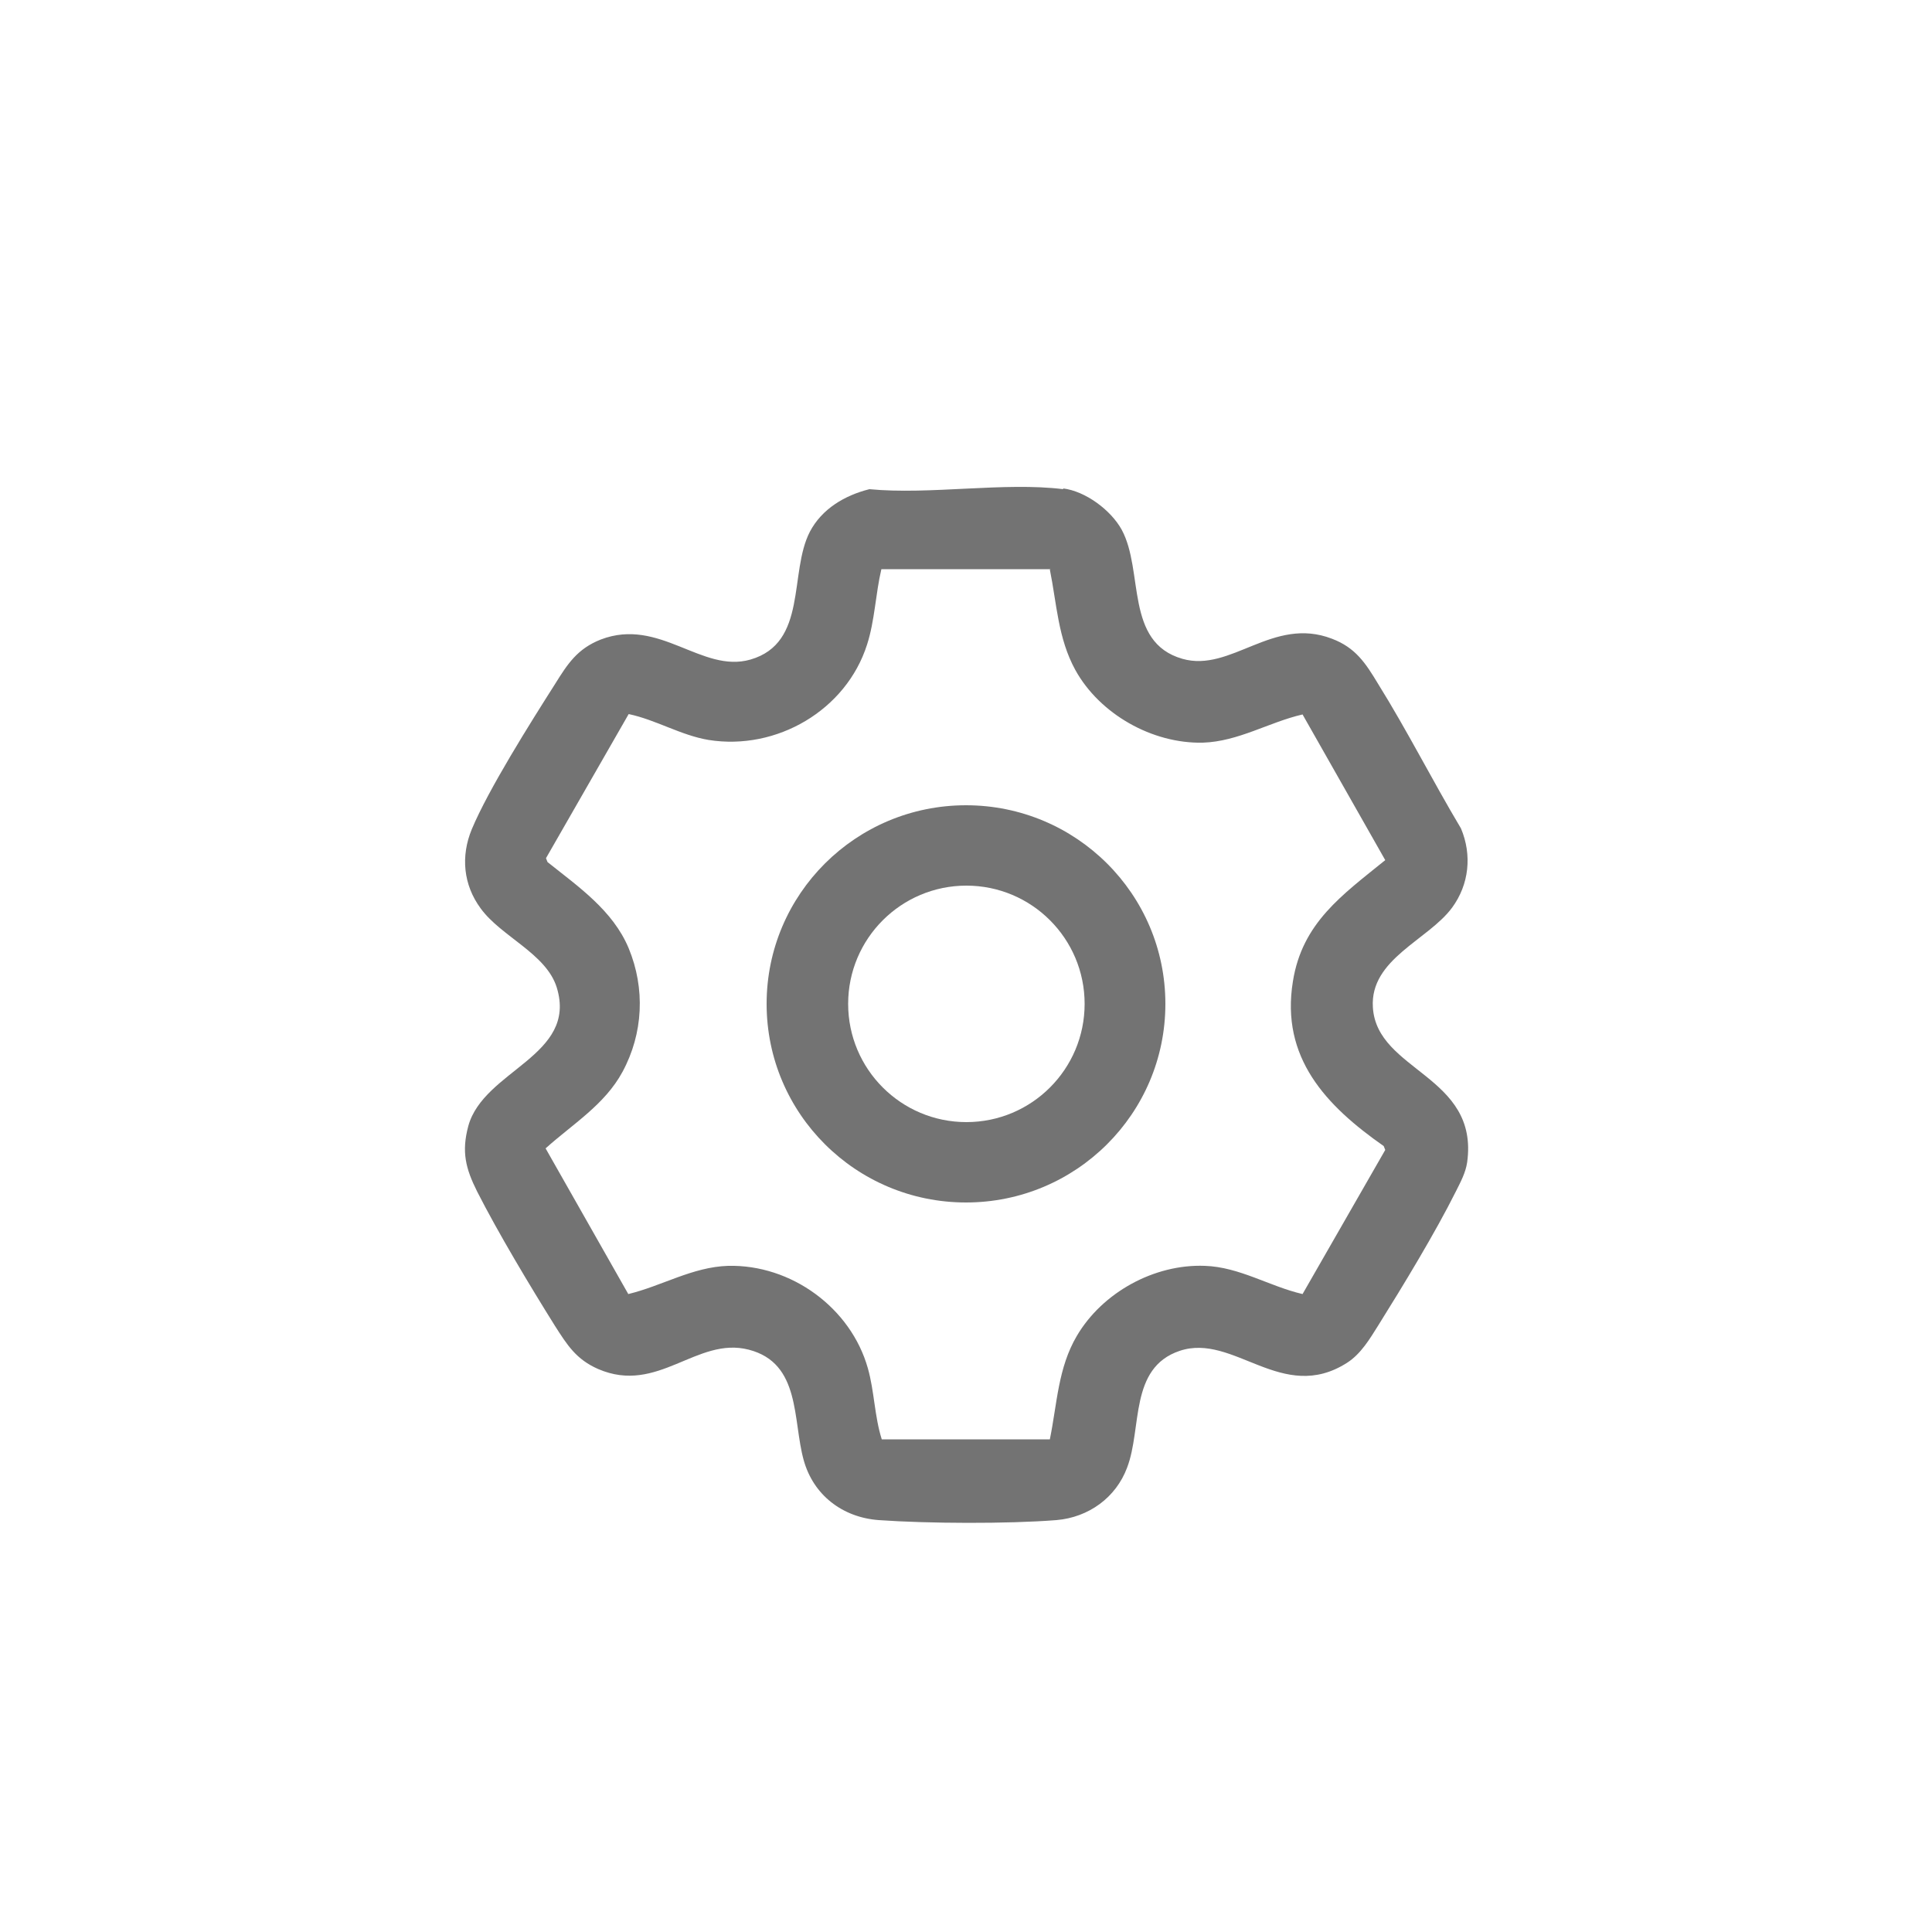
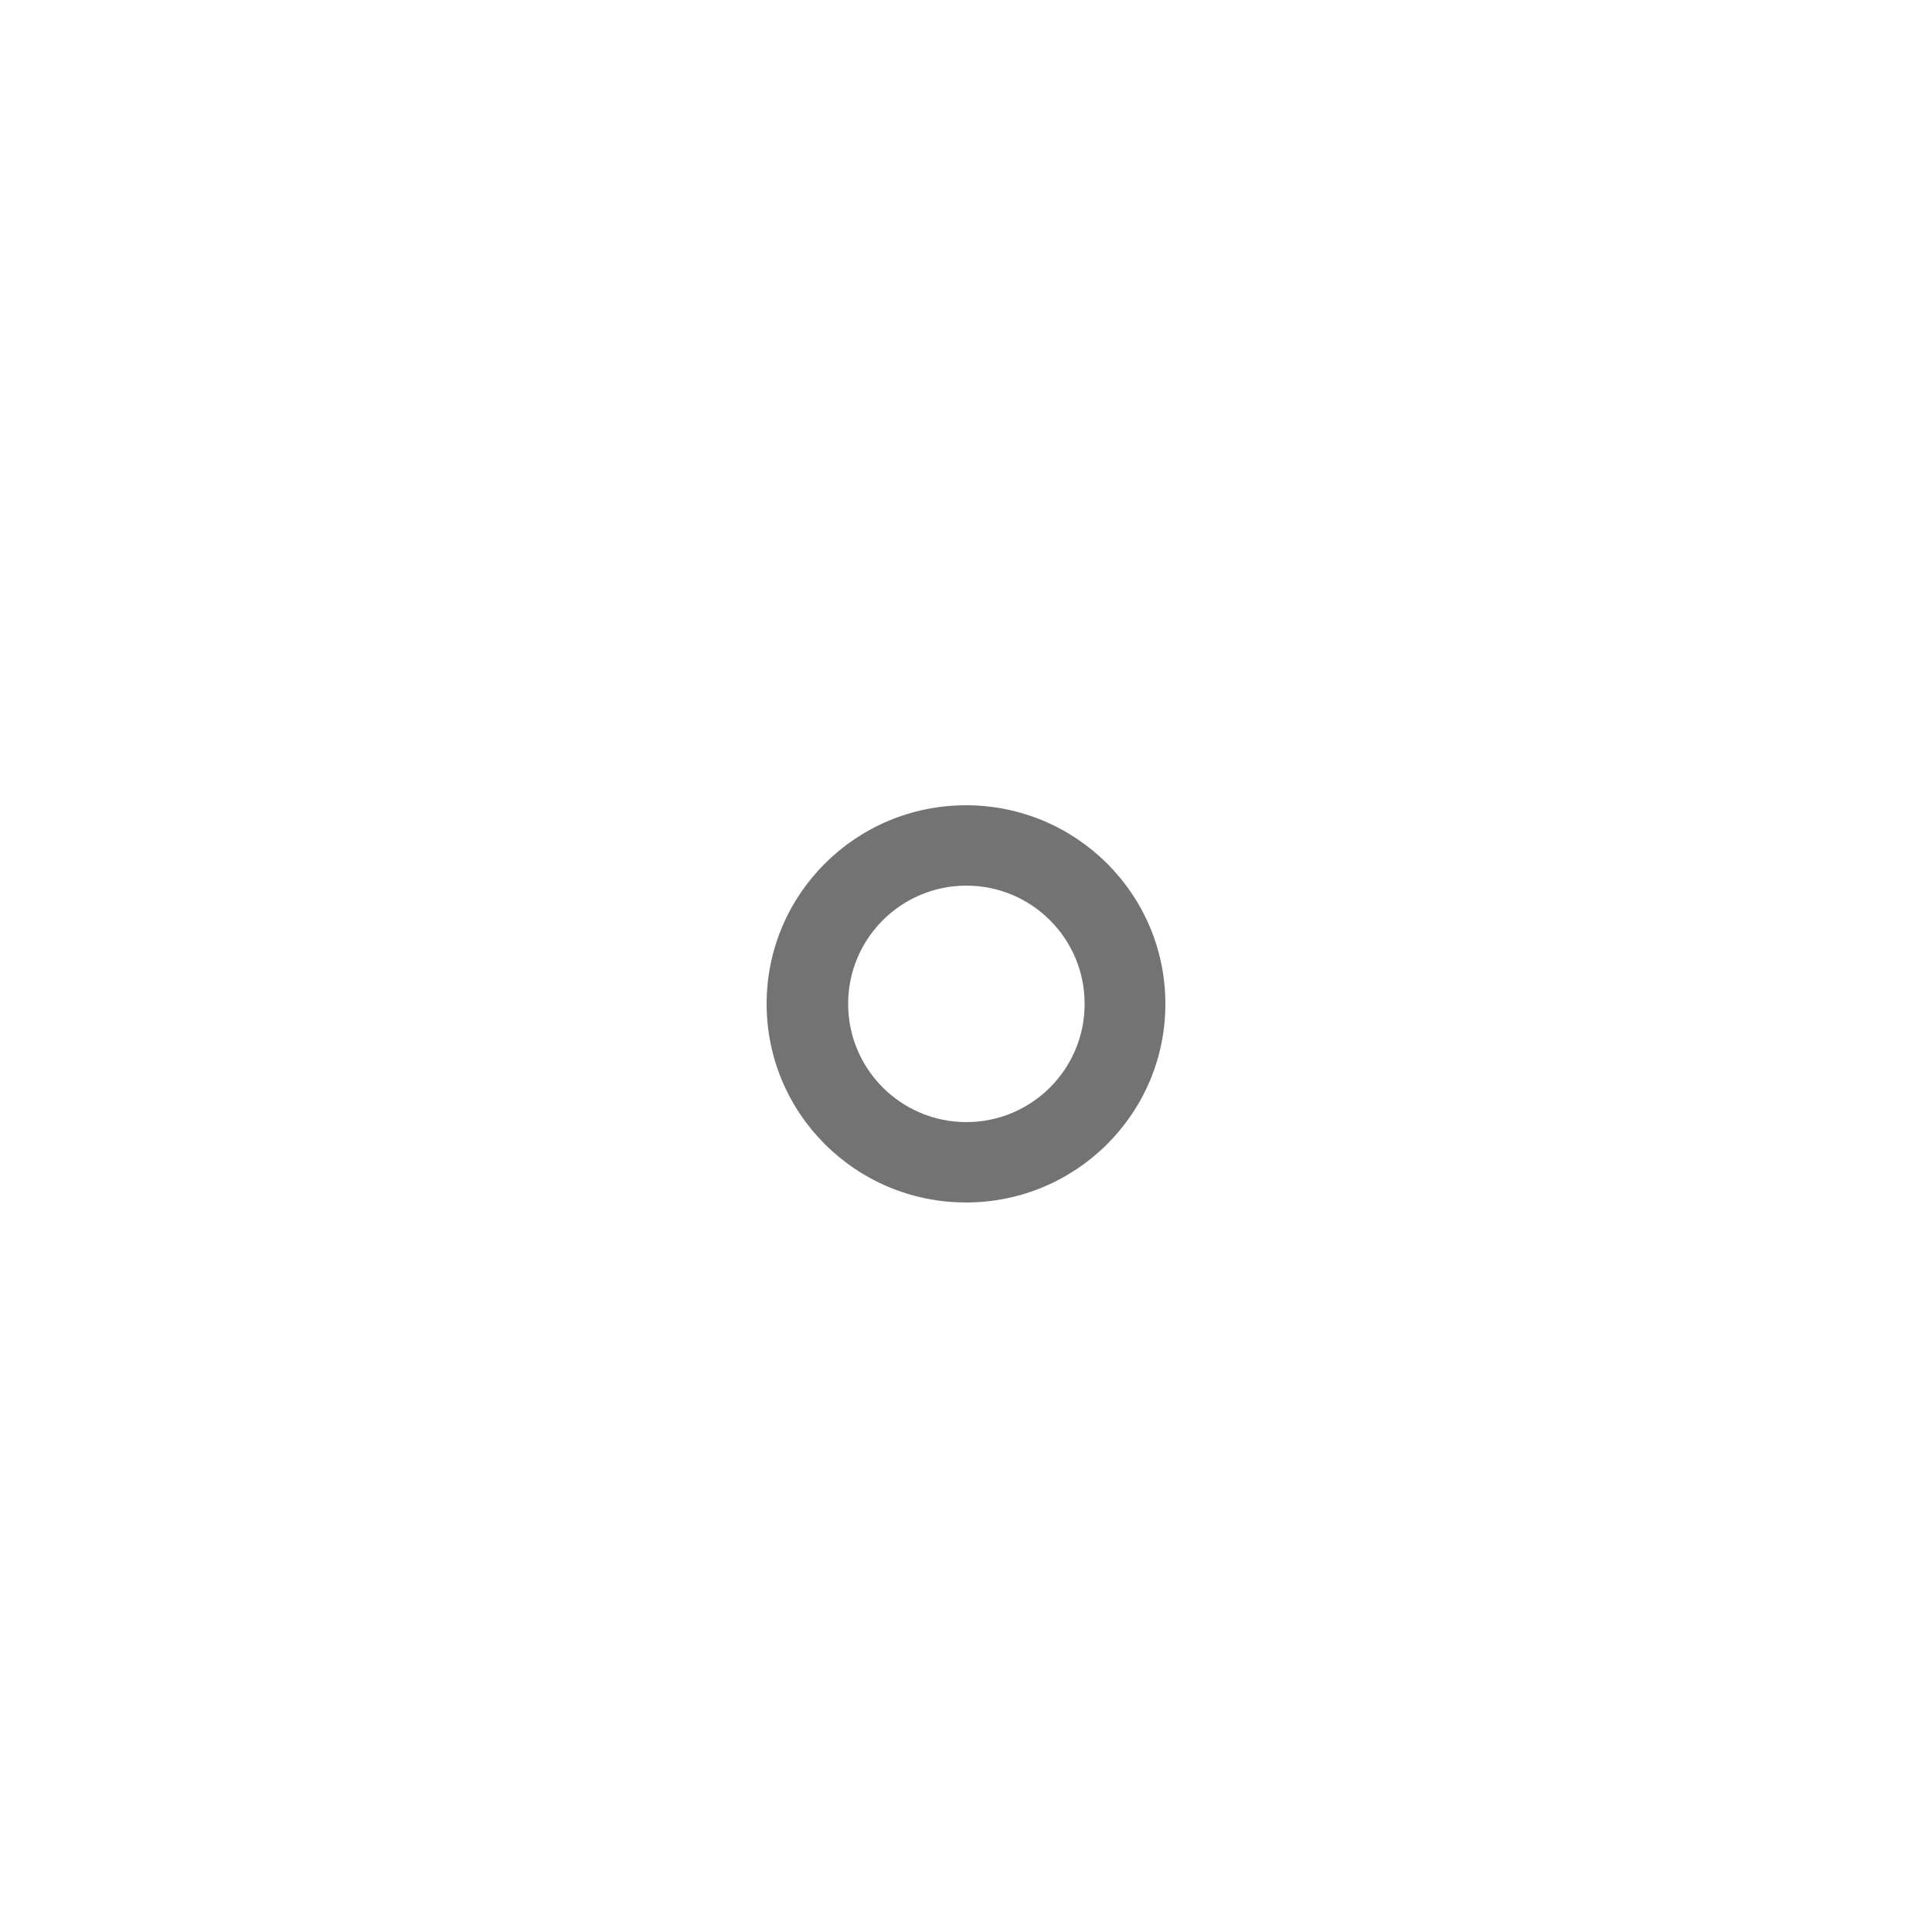
<svg xmlns="http://www.w3.org/2000/svg" id="Layer_1" version="1.1" viewBox="0 0 50 50">
  <defs>
    <style>
      .st0 {
        fill: #737373;
      }
    </style>
  </defs>
  <g id="DbGnQA.tif">
    <g>
-       <path class="st0" d="M27.51,12.64c.58.07,1.24.56,1.52,1.07.58,1.07.07,2.91,1.57,3.34,1.26.36,2.34-1.11,3.87-.52.61.23.87.63,1.19,1.16.76,1.22,1.41,2.51,2.15,3.75.29.69.21,1.45-.23,2.05-.62.84-2.13,1.33-2.05,2.58.1,1.66,2.75,1.76,2.44,4.01-.04.27-.17.51-.29.75-.54,1.08-1.36,2.43-2.01,3.47-.22.35-.45.74-.81.97-1.68,1.07-2.93-.78-4.33-.31-1.31.44-.97,2-1.36,3.02-.29.78-1,1.29-1.83,1.36-1.25.1-3.34.09-4.6,0-.94-.07-1.69-.65-1.94-1.55-.29-1.04-.07-2.51-1.42-2.86s-2.35,1.17-3.9.5c-.57-.25-.8-.62-1.12-1.12-.65-1.04-1.46-2.39-2.01-3.47-.3-.6-.41-1.03-.23-1.7.4-1.45,2.83-1.81,2.29-3.58-.27-.88-1.44-1.32-1.97-2.05-.45-.61-.52-1.35-.23-2.05.43-1.03,1.52-2.76,2.15-3.75.33-.53.58-.92,1.19-1.16,1.52-.58,2.61.88,3.87.52,1.49-.43.99-2.25,1.54-3.31.31-.59.9-.94,1.54-1.1,1.57.15,3.49-.19,5.02,0ZM27.19,14.73h-4.38c-.15.63-.17,1.33-.37,1.95-.54,1.7-2.34,2.75-4.1,2.47-.72-.12-1.36-.52-2.07-.67l-2.14,3.73.04.1c.8.64,1.69,1.25,2.1,2.23.43,1.04.38,2.2-.16,3.2-.46.85-1.29,1.35-1.99,1.98l2.14,3.77c.87-.21,1.66-.7,2.58-.73,1.64-.04,3.18,1.09,3.62,2.65.17.6.17,1.24.36,1.84h4.35c.19-.93.21-1.85.7-2.68.66-1.12,2-1.86,3.31-1.81.9.03,1.67.53,2.53.73l2.14-3.73-.04-.1c-1.5-1.05-2.67-2.29-2.35-4.26.24-1.52,1.28-2.24,2.39-3.14l-2.14-3.77c-.87.2-1.66.7-2.58.73-1.31.03-2.67-.74-3.3-1.88-.45-.82-.48-1.71-.66-2.6Z" />
      <path class="st0" d="M30.16,25.98c0,2.84-2.31,5.14-5.16,5.14s-5.16-2.3-5.16-5.14,2.31-5.14,5.16-5.14,5.16,2.3,5.16,5.14ZM28.07,25.98c0-1.69-1.37-3.06-3.06-3.06s-3.06,1.37-3.06,3.06,1.37,3.06,3.06,3.06,3.06-1.37,3.06-3.06Z" />
    </g>
  </g>
</svg>